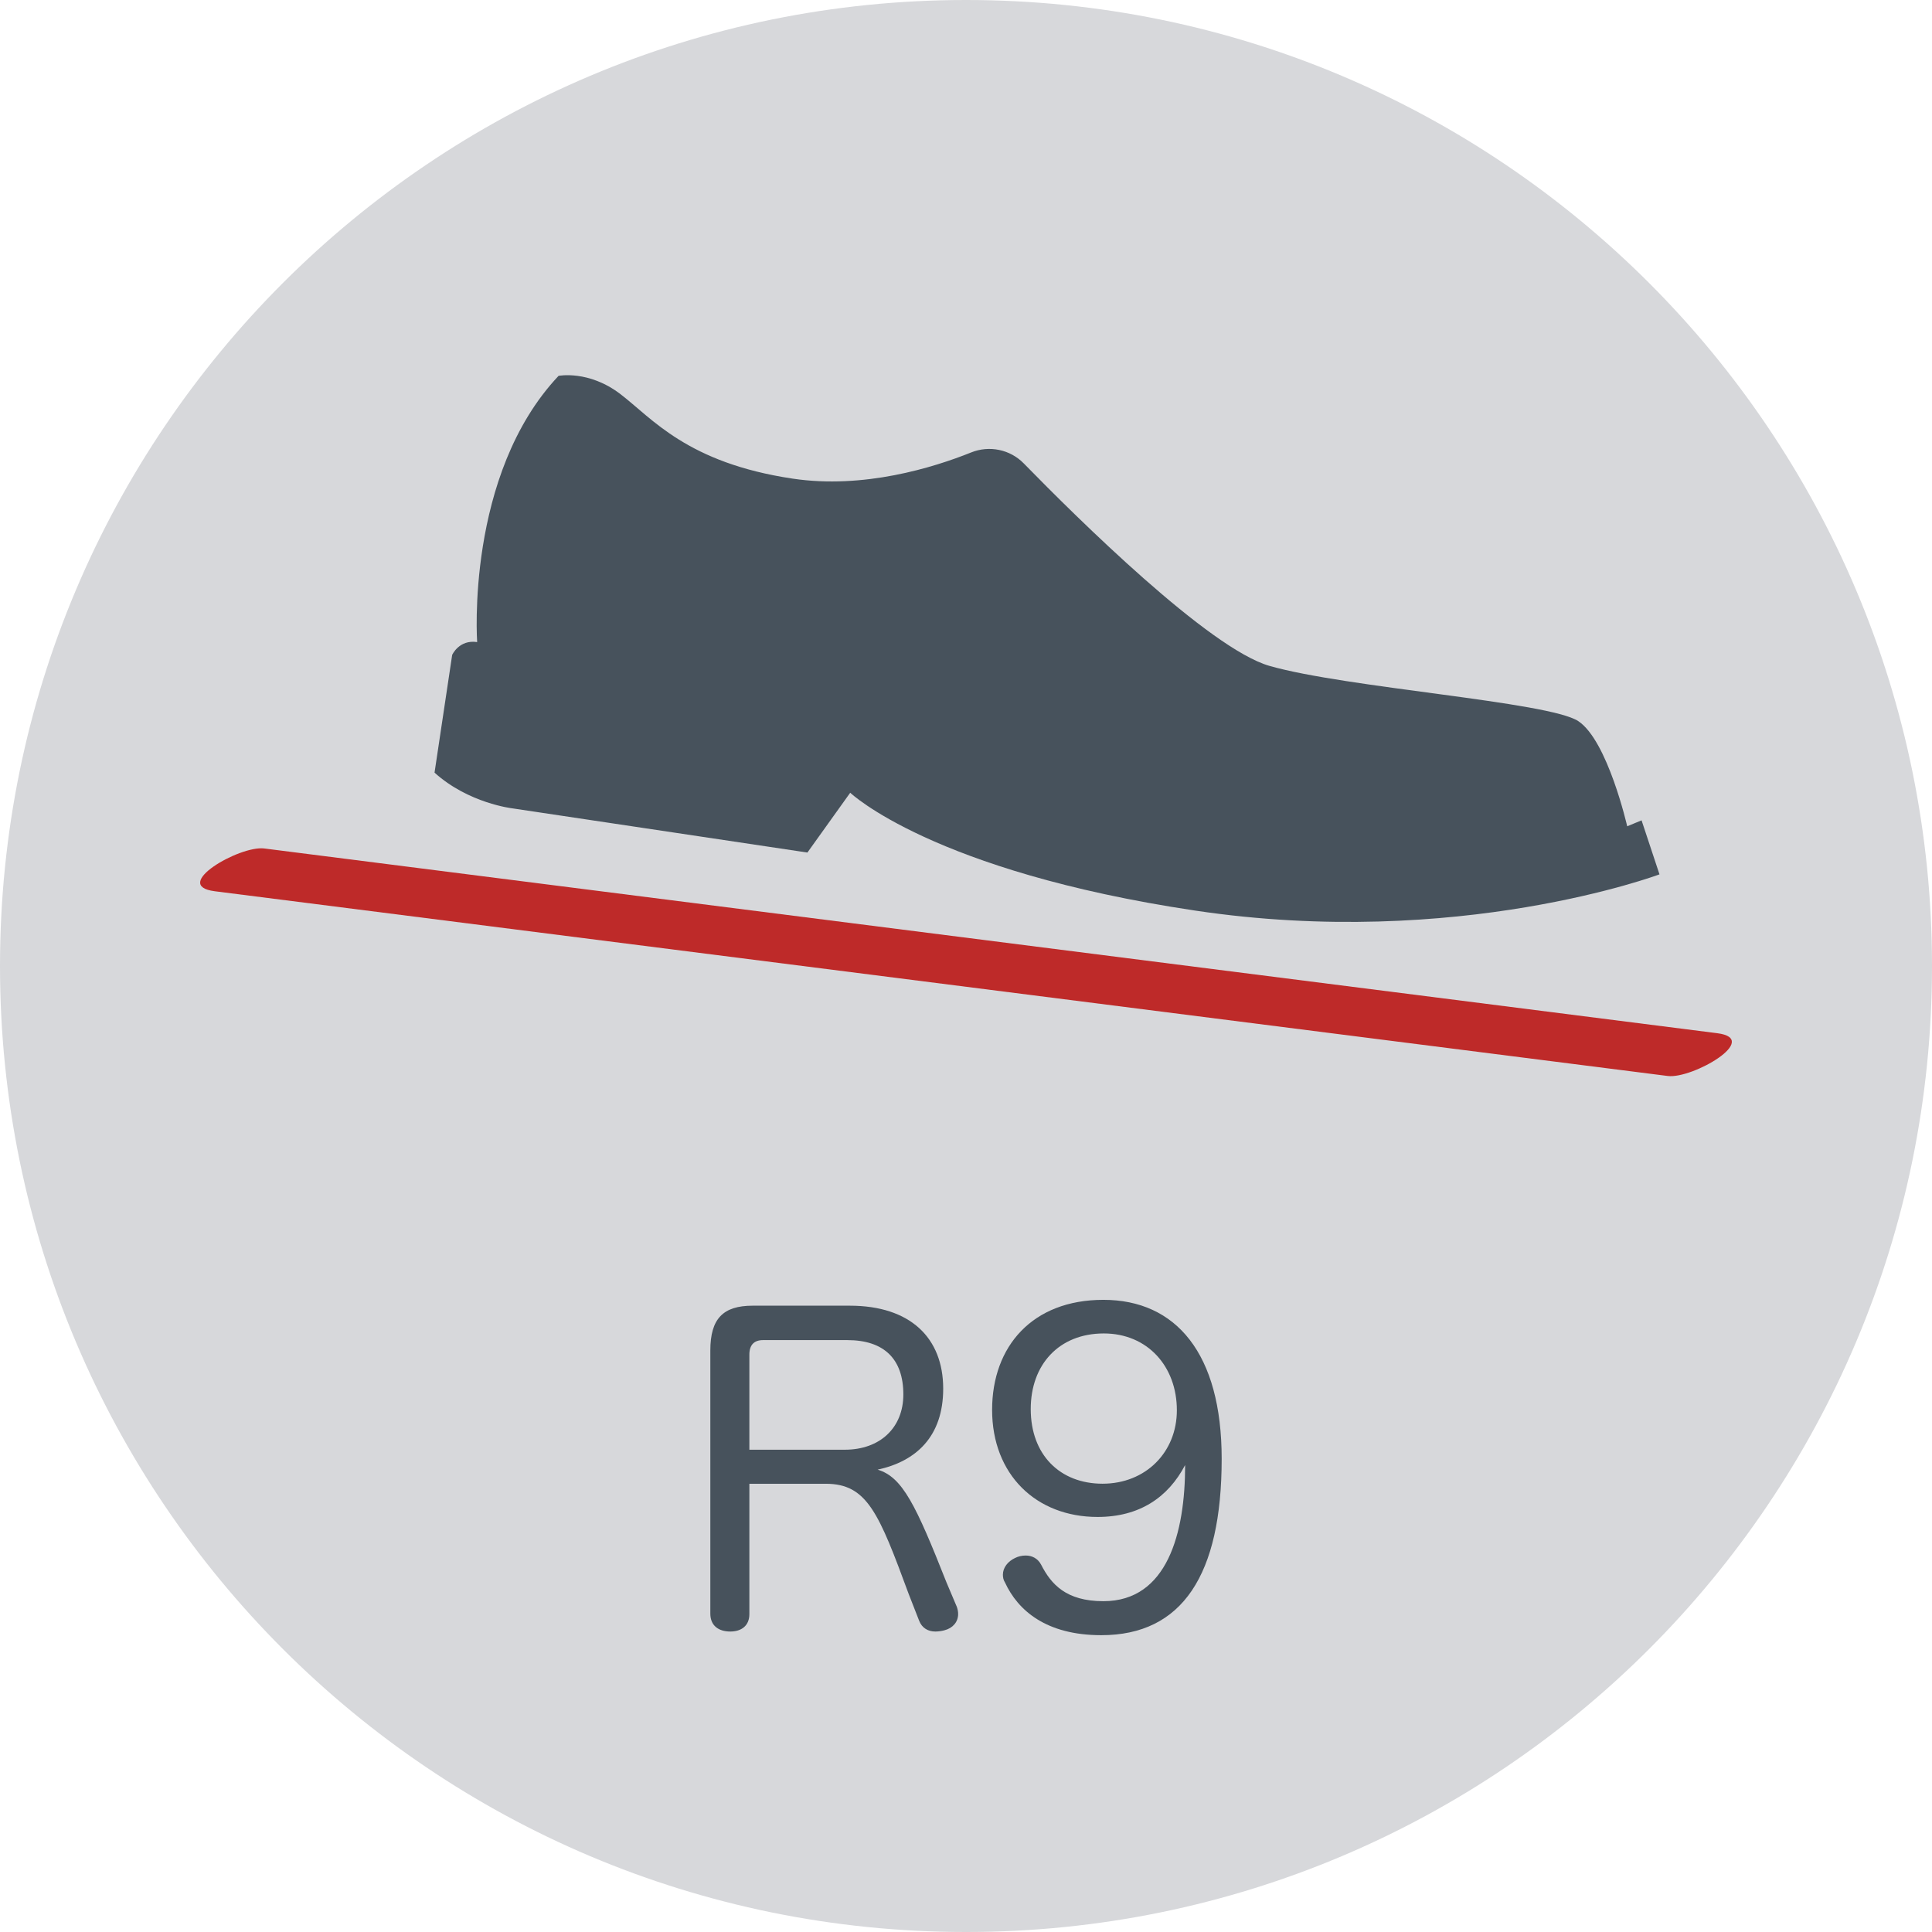
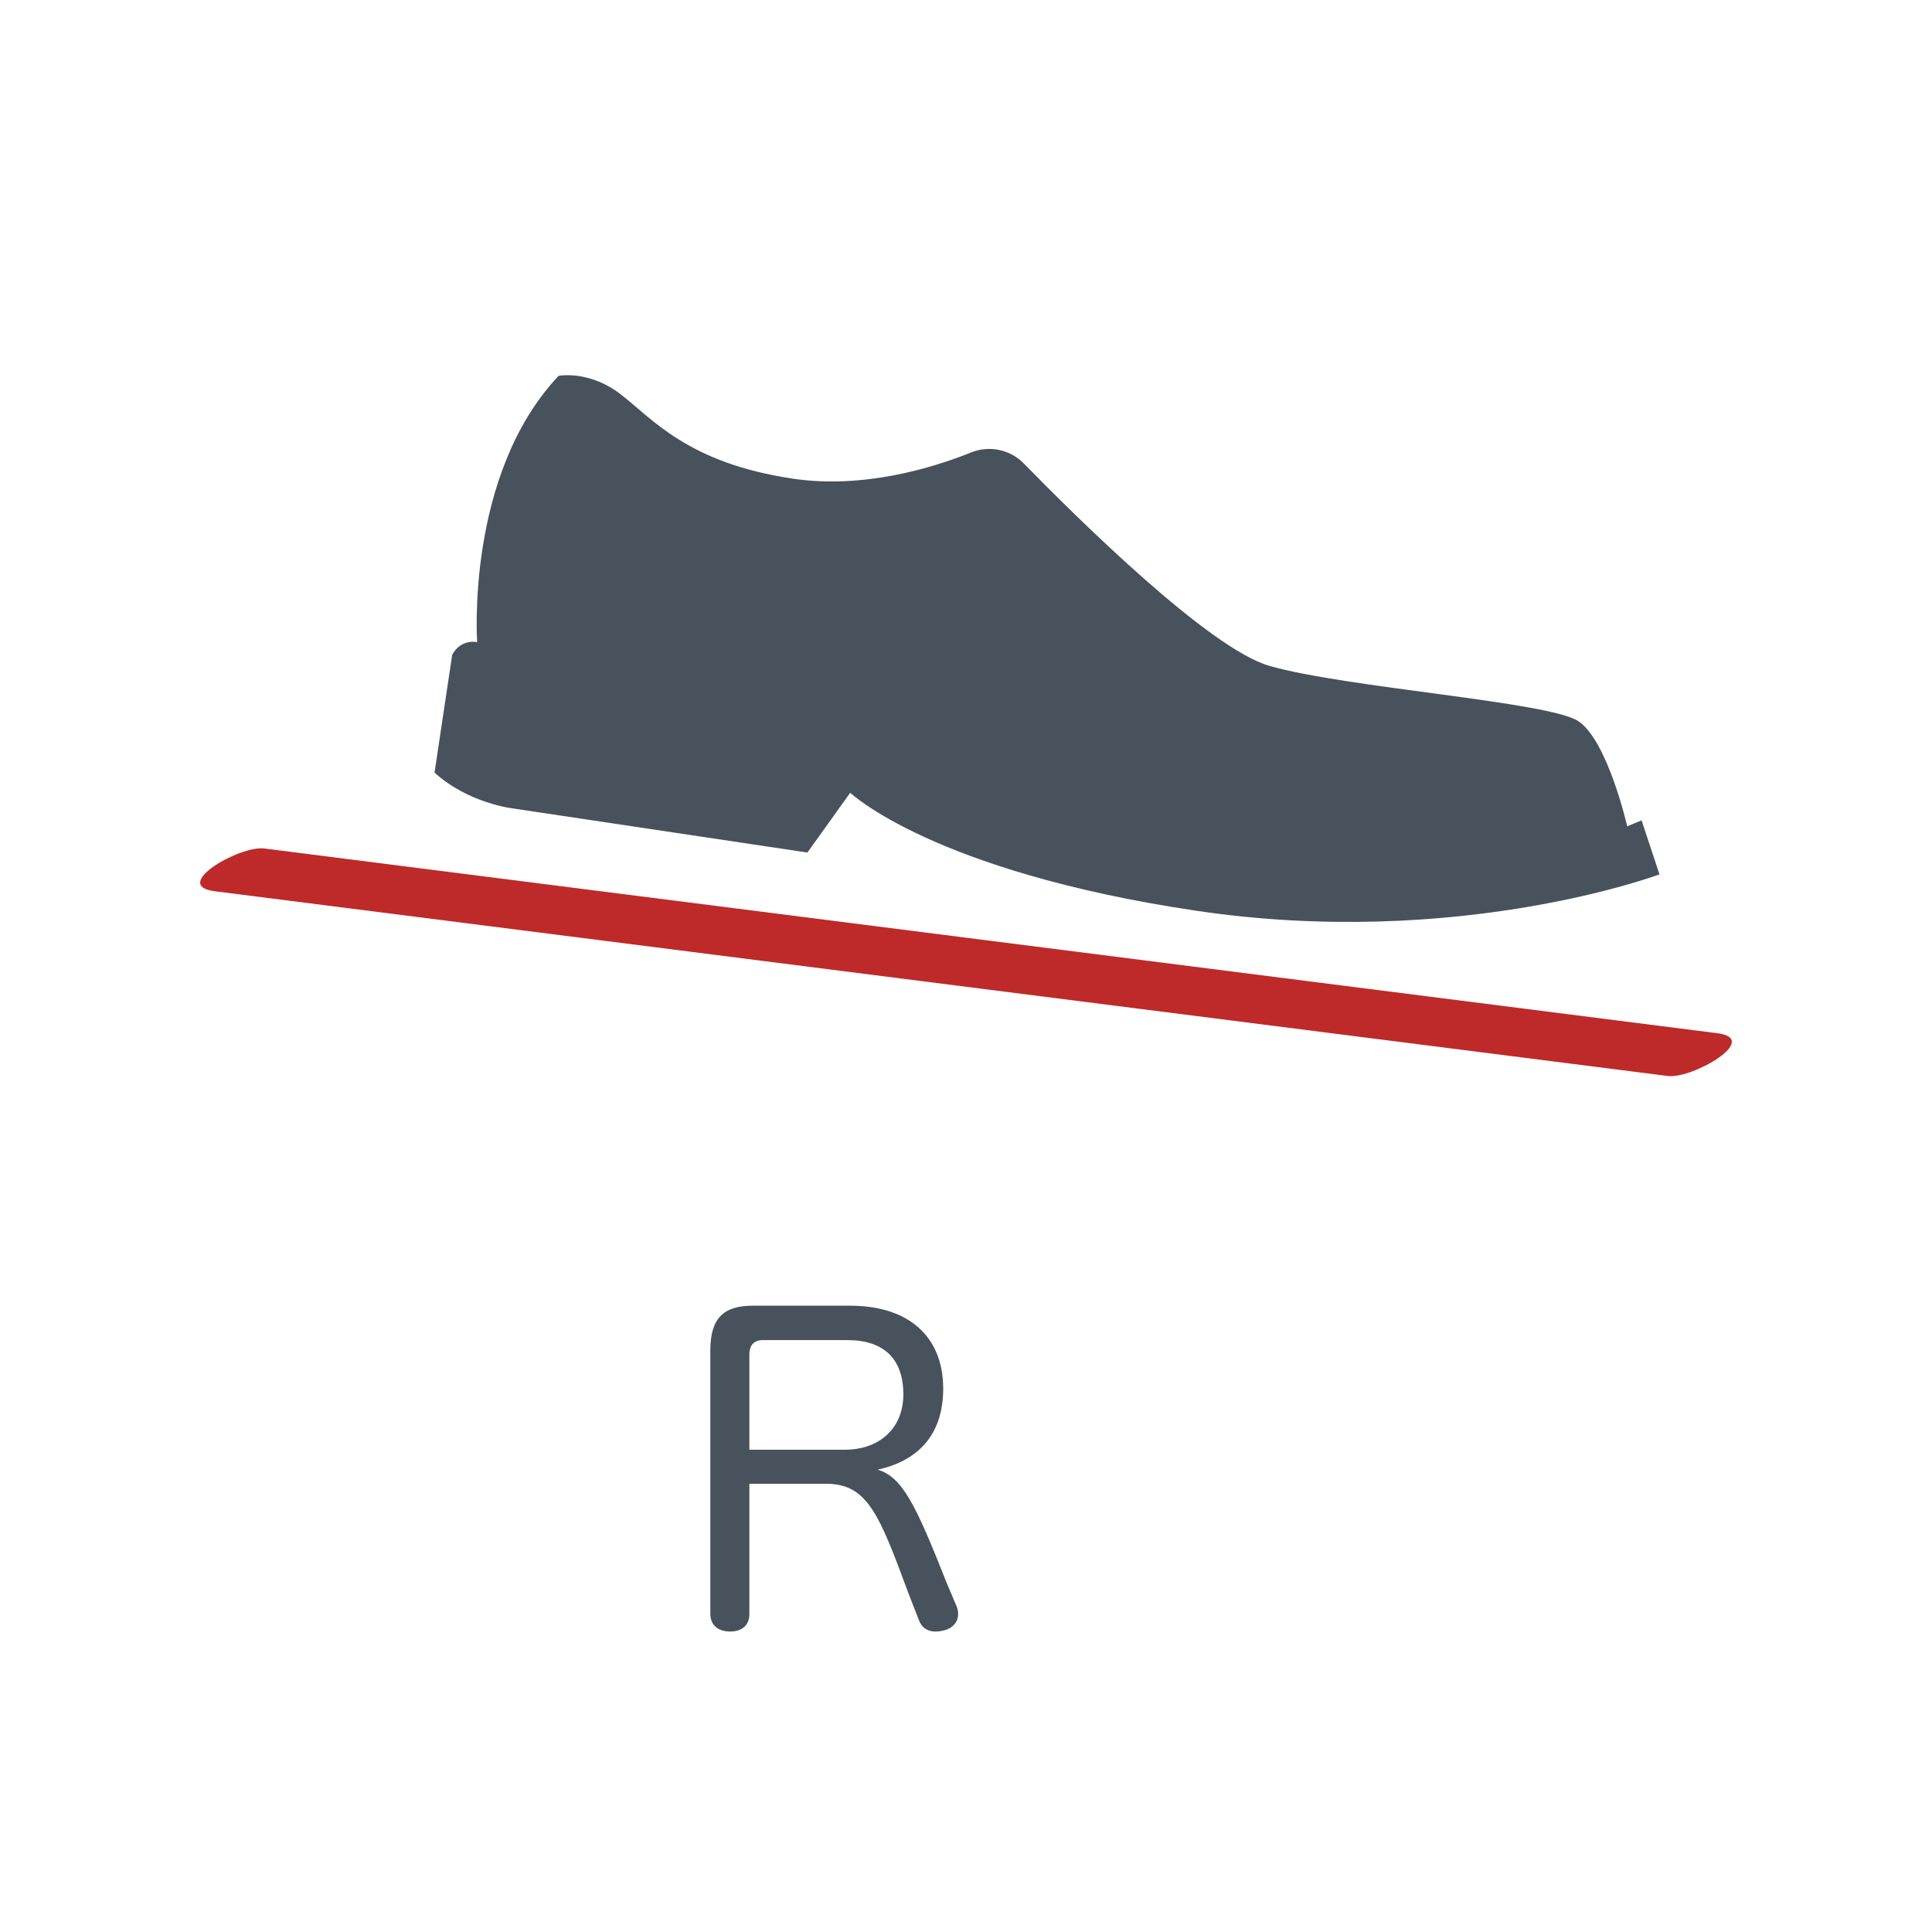
<svg xmlns="http://www.w3.org/2000/svg" version="1.1" id="R9" x="0px" y="0px" width="69.675px" height="69.674px" viewBox="0 0 69.675 69.674" enable-background="new 0 0 69.675 69.674" xml:space="preserve">
-   <path fill="#D7D8DB" d="M69.675,34.838c0,19.24-15.597,34.837-34.837,34.837C15.597,69.675,0,54.078,0,34.838S15.597,0,34.838,0  C54.078,0,69.675,15.598,69.675,34.838" />
  <path fill="#47525C" d="M30.662,28.589l-1.544,2.157l-10.642-1.594c0,0-1.583-0.182-2.805-1.288l0.636-4.246  c0,0,0.25-0.56,0.901-0.462c0,0-0.428-6.034,2.936-9.601c0,0,1.088-0.217,2.233,0.66c1.146,0.877,2.405,2.477,6.206,3.046  c2.561,0.383,5.076-0.396,6.443-0.945c0.653-0.262,1.405-0.106,1.895,0.397c1.931,1.978,6.683,6.676,8.859,7.301  c2.769,0.794,10.077,1.291,11.139,1.993c1.06,0.702,1.764,3.792,1.764,3.792l0.518-0.214l0.646,1.948c0,0-7.271,2.725-16.746,1.306  C33.624,31.421,30.662,28.589,30.662,28.589" />
  <path fill="#BE2A29" d="M7.747,32.142c17.466,2.22,34.932,4.44,52.398,6.662c0.893,0.112,3.395-1.339,1.783-1.543  C44.461,35.04,26.996,32.82,9.53,30.599C8.638,30.486,6.135,31.937,7.747,32.142" />
  <path fill="#47525C" d="M34.509,57.954c0.03,0.091,0.045,0.166,0.045,0.256c0,0.283-0.194,0.509-0.494,0.584  c-0.105,0.029-0.225,0.045-0.329,0.045c-0.255,0-0.479-0.12-0.584-0.391l-0.374-0.957c-1.078-2.92-1.497-3.981-2.994-3.981h-2.754  v4.7c0,0.419-0.285,0.629-0.689,0.629c-0.419,0-0.719-0.21-0.719-0.645v-9.49c0-1.152,0.464-1.616,1.528-1.616h3.502  c2.171,0,3.368,1.151,3.368,2.993c0,1.722-0.973,2.619-2.365,2.92c0.898,0.268,1.378,1.271,2.485,4.07L34.509,57.954z   M30.468,52.282c1.271,0,2.11-0.795,2.11-1.992c0-1.272-0.688-1.961-2.02-1.961h-3.039c-0.315,0-0.494,0.166-0.494,0.524v3.429  H30.468z" />
-   <path fill="#47525C" d="M39.582,54.707c-2.216,0-3.803-1.528-3.803-3.863c0-2.29,1.453-3.967,4.012-3.967  c2.619,0,4.267,1.933,4.267,5.733c0,4.191-1.423,6.361-4.341,6.361c-1.991,0-3.01-0.896-3.473-1.9  c-0.06-0.09-0.076-0.194-0.076-0.283c0-0.255,0.181-0.48,0.436-0.6c0.119-0.061,0.254-0.09,0.388-0.09  c0.226,0,0.435,0.105,0.554,0.329c0.359,0.703,0.898,1.318,2.246,1.318c2.305,0,2.948-2.455,2.948-4.91  C42.127,54.003,41.094,54.707,39.582,54.707 M37.172,50.815c0,1.66,1.063,2.693,2.59,2.693c1.556,0,2.68-1.137,2.68-2.648  c0-1.588-1.064-2.771-2.635-2.771C38.19,48.09,37.172,49.213,37.172,50.815" />
</svg>